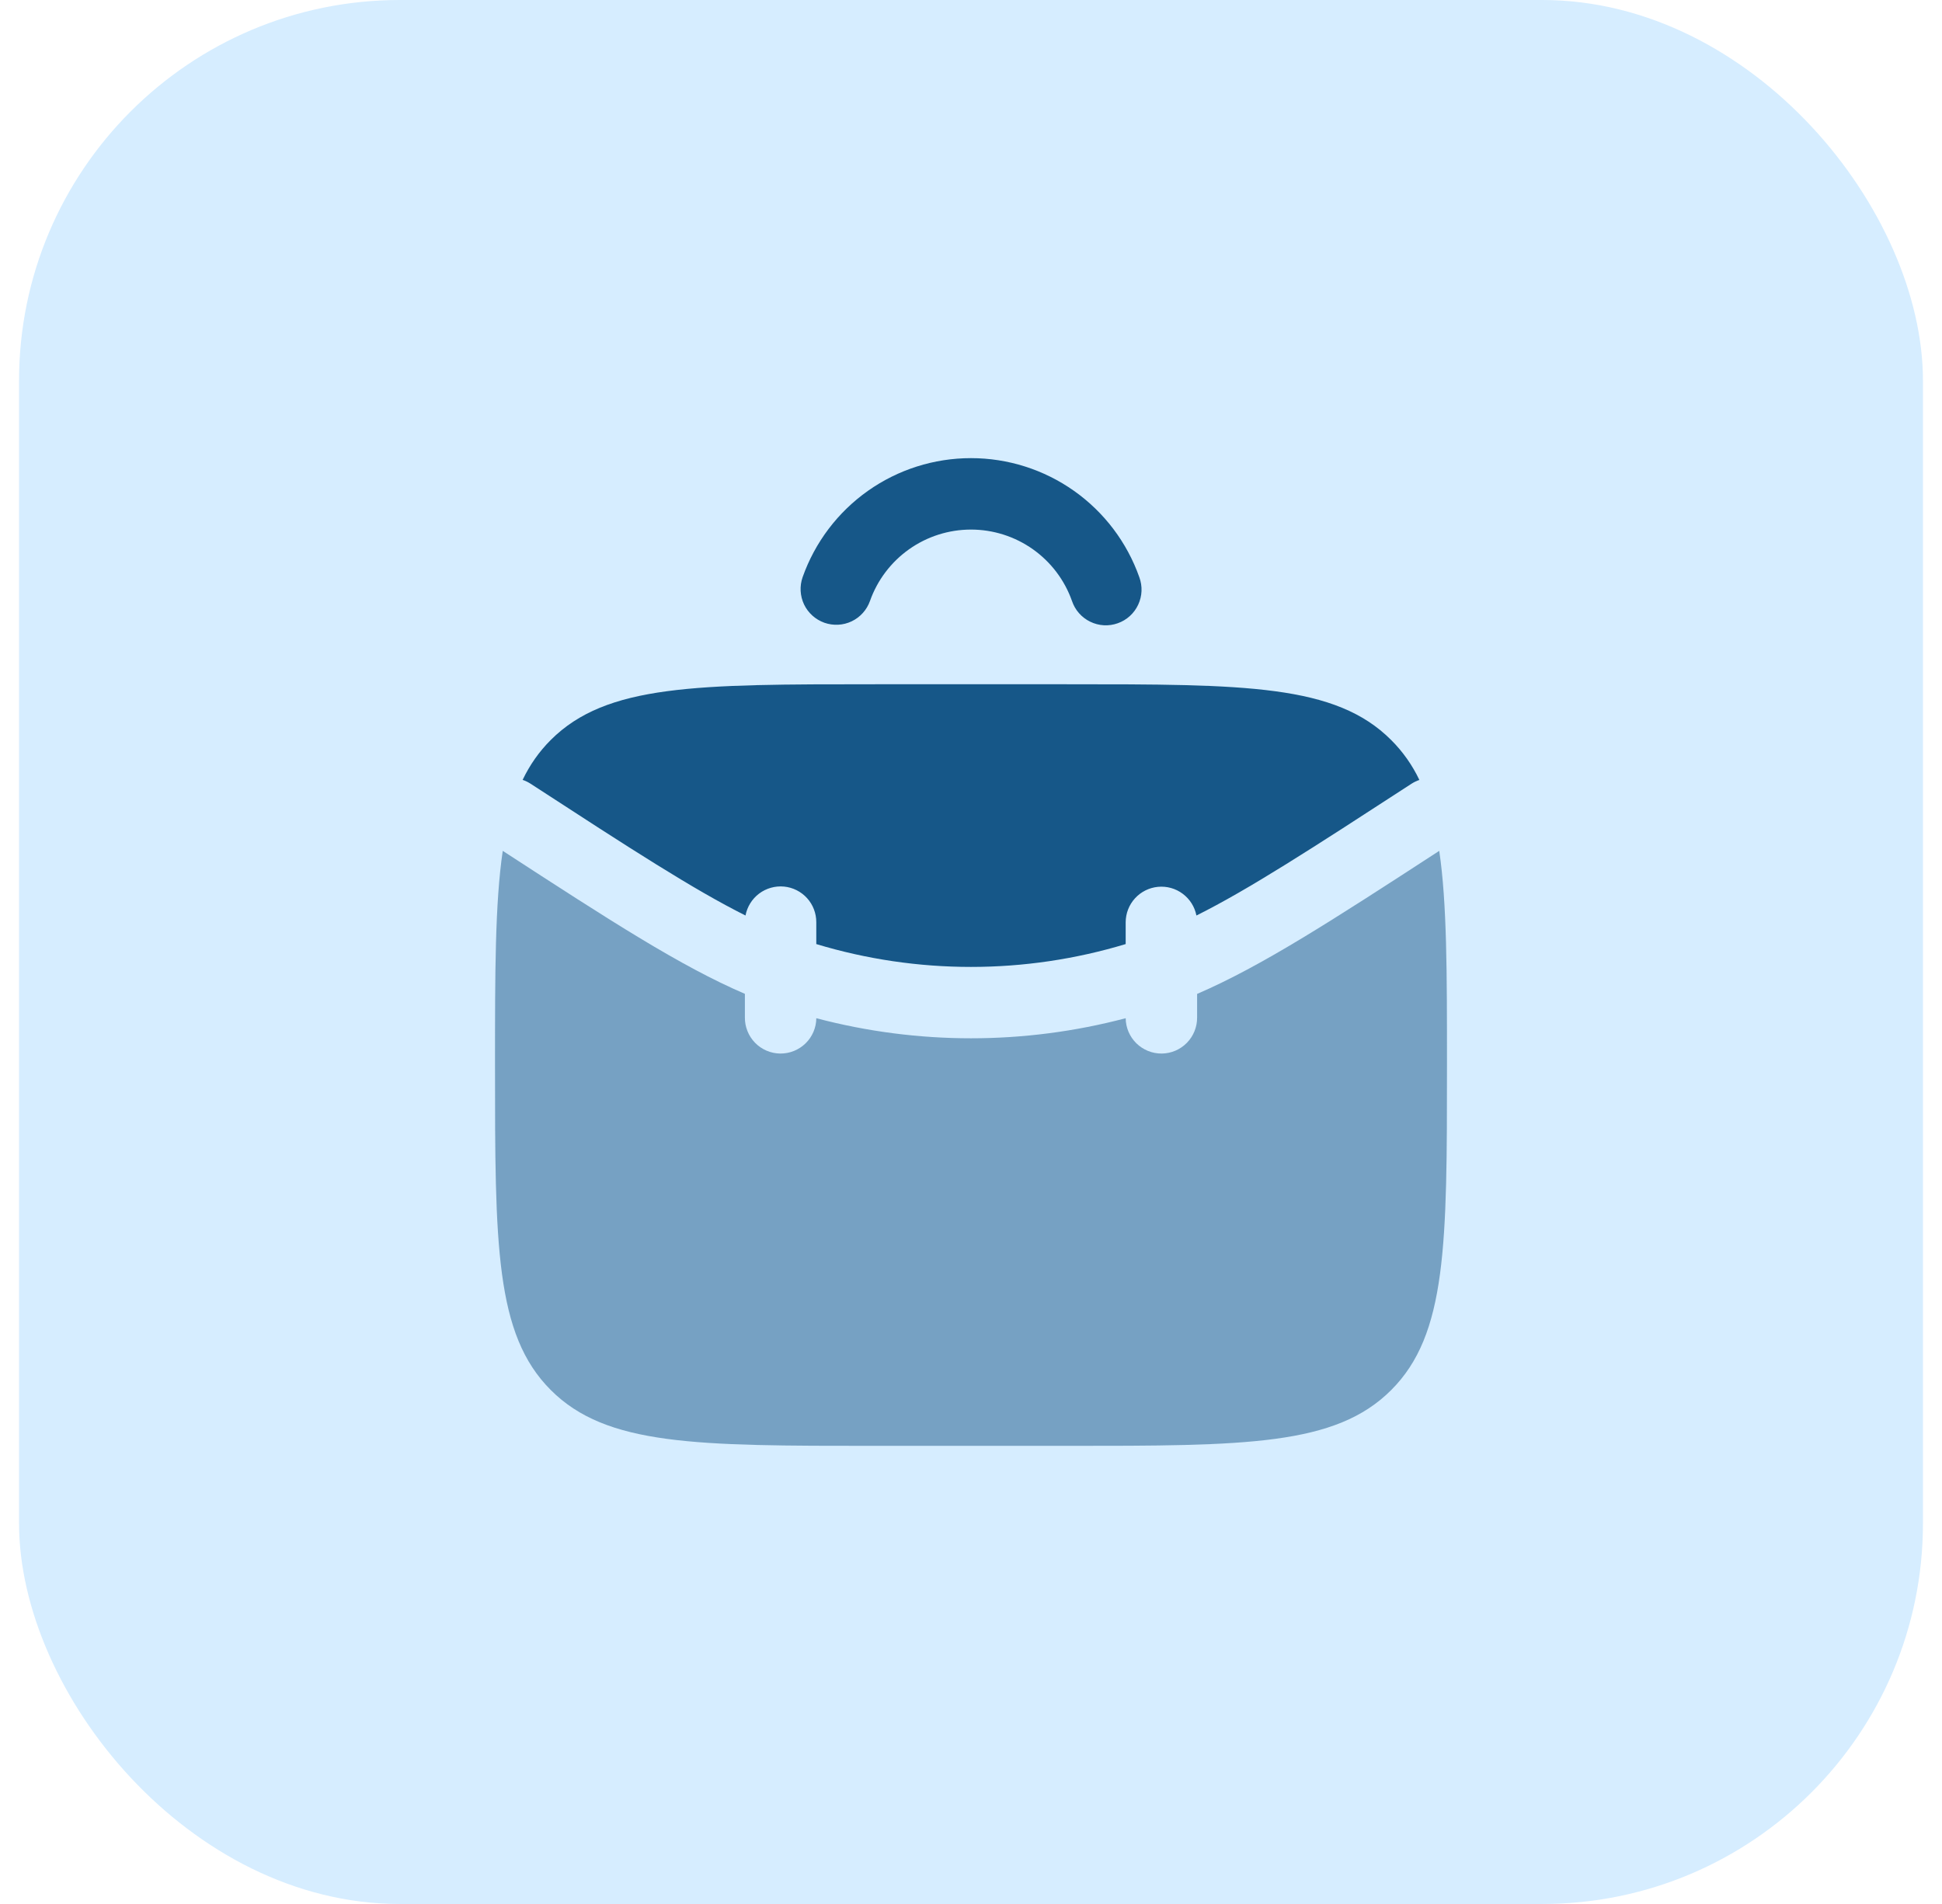
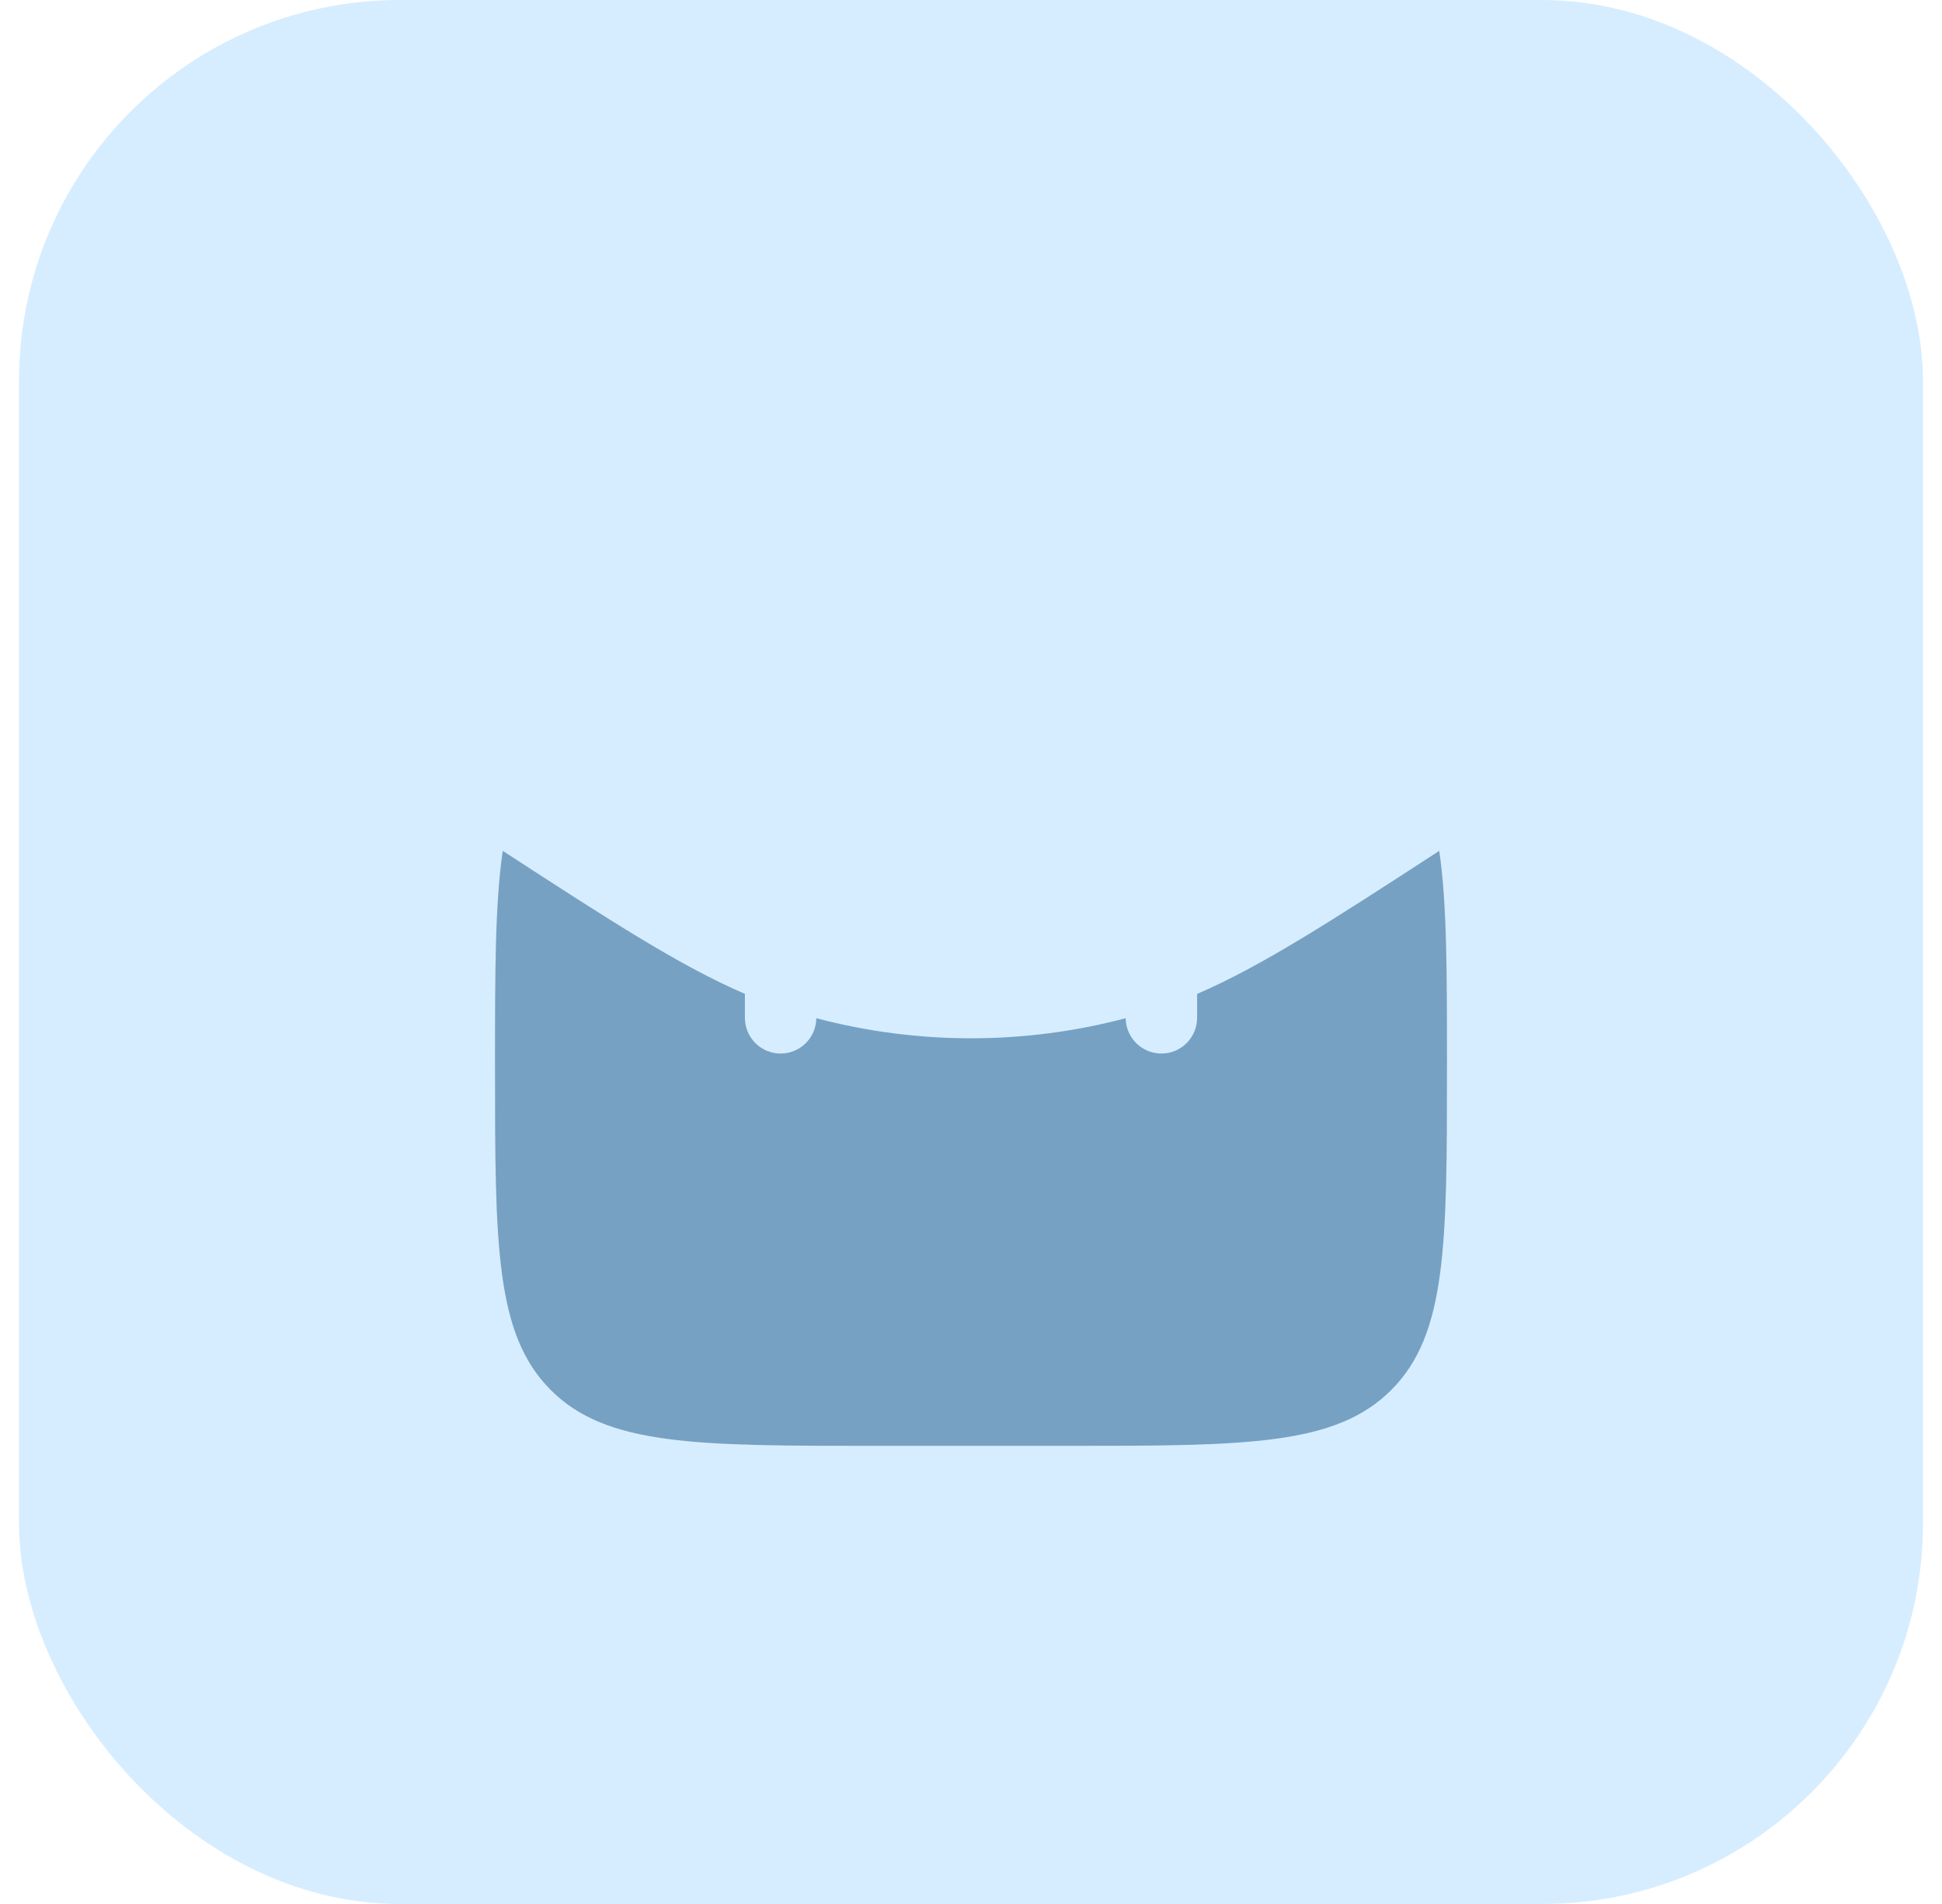
<svg xmlns="http://www.w3.org/2000/svg" width="51" height="50" viewBox="0 0 51 50" fill="none">
  <rect x="0.5" width="50" height="50" rx="10" fill="#D6EDFF" />
-   <path fill-rule="evenodd" clip-rule="evenodd" d="M22.847 15.782C23.041 15.233 23.401 14.759 23.875 14.423C24.351 14.087 24.918 13.907 25.5 13.907C26.081 13.907 26.649 14.087 27.124 14.423C27.599 14.759 27.958 15.233 28.152 15.782C28.192 15.9 28.254 16.009 28.336 16.102C28.418 16.195 28.518 16.272 28.63 16.326C28.742 16.381 28.863 16.413 28.988 16.42C29.112 16.427 29.236 16.409 29.354 16.367C29.471 16.326 29.579 16.262 29.671 16.178C29.763 16.095 29.838 15.993 29.89 15.881C29.943 15.768 29.973 15.646 29.978 15.522C29.983 15.397 29.963 15.273 29.92 15.157C29.596 14.242 28.998 13.451 28.206 12.891C27.414 12.331 26.469 12.031 25.499 12.031C24.529 12.031 23.584 12.331 22.792 12.891C22 13.451 21.402 14.242 21.078 15.157C21.037 15.273 21.02 15.396 21.026 15.519C21.033 15.642 21.063 15.762 21.116 15.874C21.169 15.985 21.244 16.084 21.336 16.167C21.427 16.249 21.534 16.312 21.65 16.354C21.885 16.436 22.143 16.423 22.367 16.316C22.592 16.208 22.764 16.016 22.847 15.782ZM13.935 20.582C13.869 20.539 13.799 20.505 13.725 20.48C13.916 20.083 14.158 19.738 14.463 19.433C15.928 17.969 18.287 17.969 23 17.969H28C32.713 17.969 35.071 17.969 36.535 19.434C36.84 19.738 37.09 20.093 37.275 20.482C37.201 20.507 37.131 20.541 37.066 20.583C34.441 22.289 32.791 23.358 31.42 24.042C31.375 23.813 31.247 23.61 31.06 23.471C30.874 23.331 30.642 23.267 30.41 23.289C30.179 23.311 29.964 23.418 29.807 23.59C29.65 23.762 29.563 23.986 29.562 24.219V24.792C26.912 25.592 24.087 25.592 21.437 24.792V24.219C21.438 23.985 21.352 23.76 21.195 23.586C21.038 23.413 20.822 23.304 20.589 23.282C20.356 23.26 20.123 23.326 19.936 23.466C19.749 23.607 19.622 23.812 19.578 24.042C18.208 23.357 16.56 22.289 13.935 20.582Z" fill="#165788" />
  <path opacity="0.5" d="M13 27.969C13 25.532 13 23.723 13.203 22.344C16.049 24.194 17.872 25.373 19.562 26.099V26.719C19.56 26.968 19.656 27.207 19.83 27.385C20.004 27.563 20.241 27.664 20.49 27.667C20.739 27.669 20.978 27.573 21.156 27.399C21.334 27.225 21.435 26.988 21.438 26.739C24.1 27.442 26.9 27.442 29.562 26.739C29.565 26.988 29.666 27.225 29.844 27.399C30.022 27.573 30.261 27.669 30.51 27.667C30.759 27.664 30.996 27.563 31.17 27.385C31.344 27.207 31.44 26.968 31.438 26.719V26.101C33.127 25.373 34.951 24.194 37.797 22.344C38 23.724 38 25.532 38 27.969C38 32.683 38 35.041 36.535 36.504C35.071 37.969 32.714 37.969 28 37.969H23C18.286 37.969 15.929 37.969 14.465 36.504C13 35.041 13 32.683 13 27.969Z" fill="#165788" />
</svg>